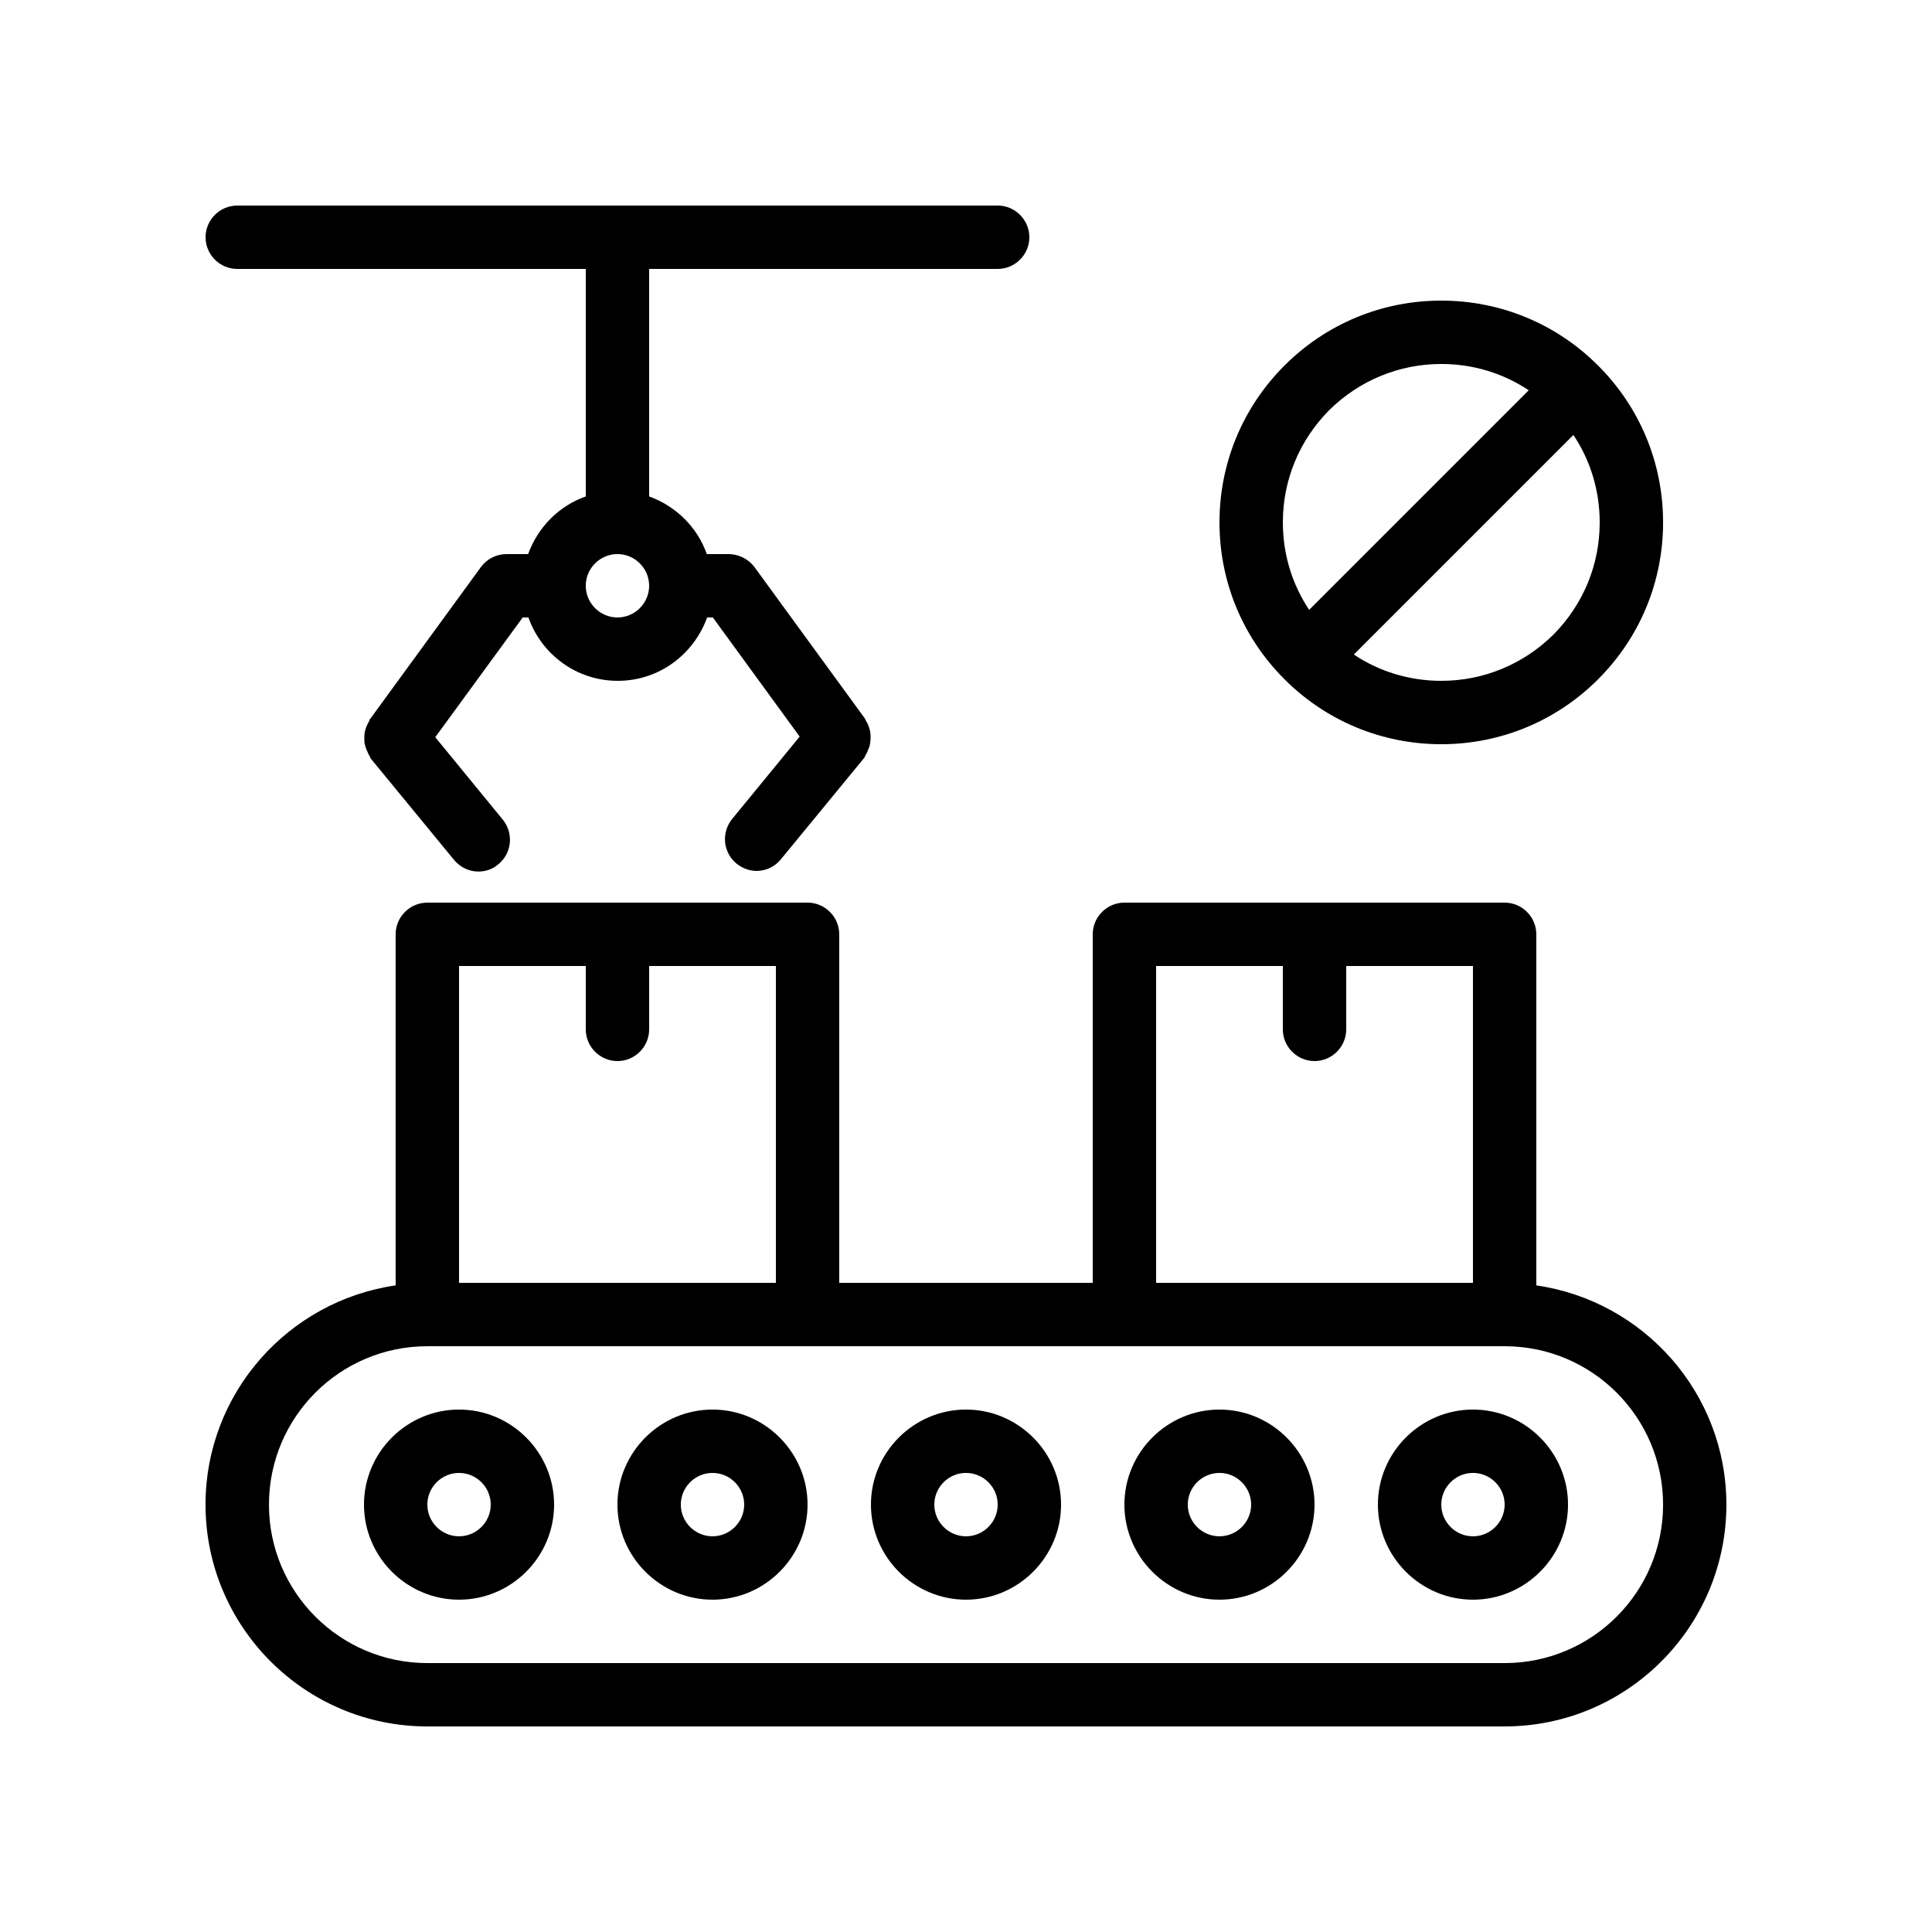
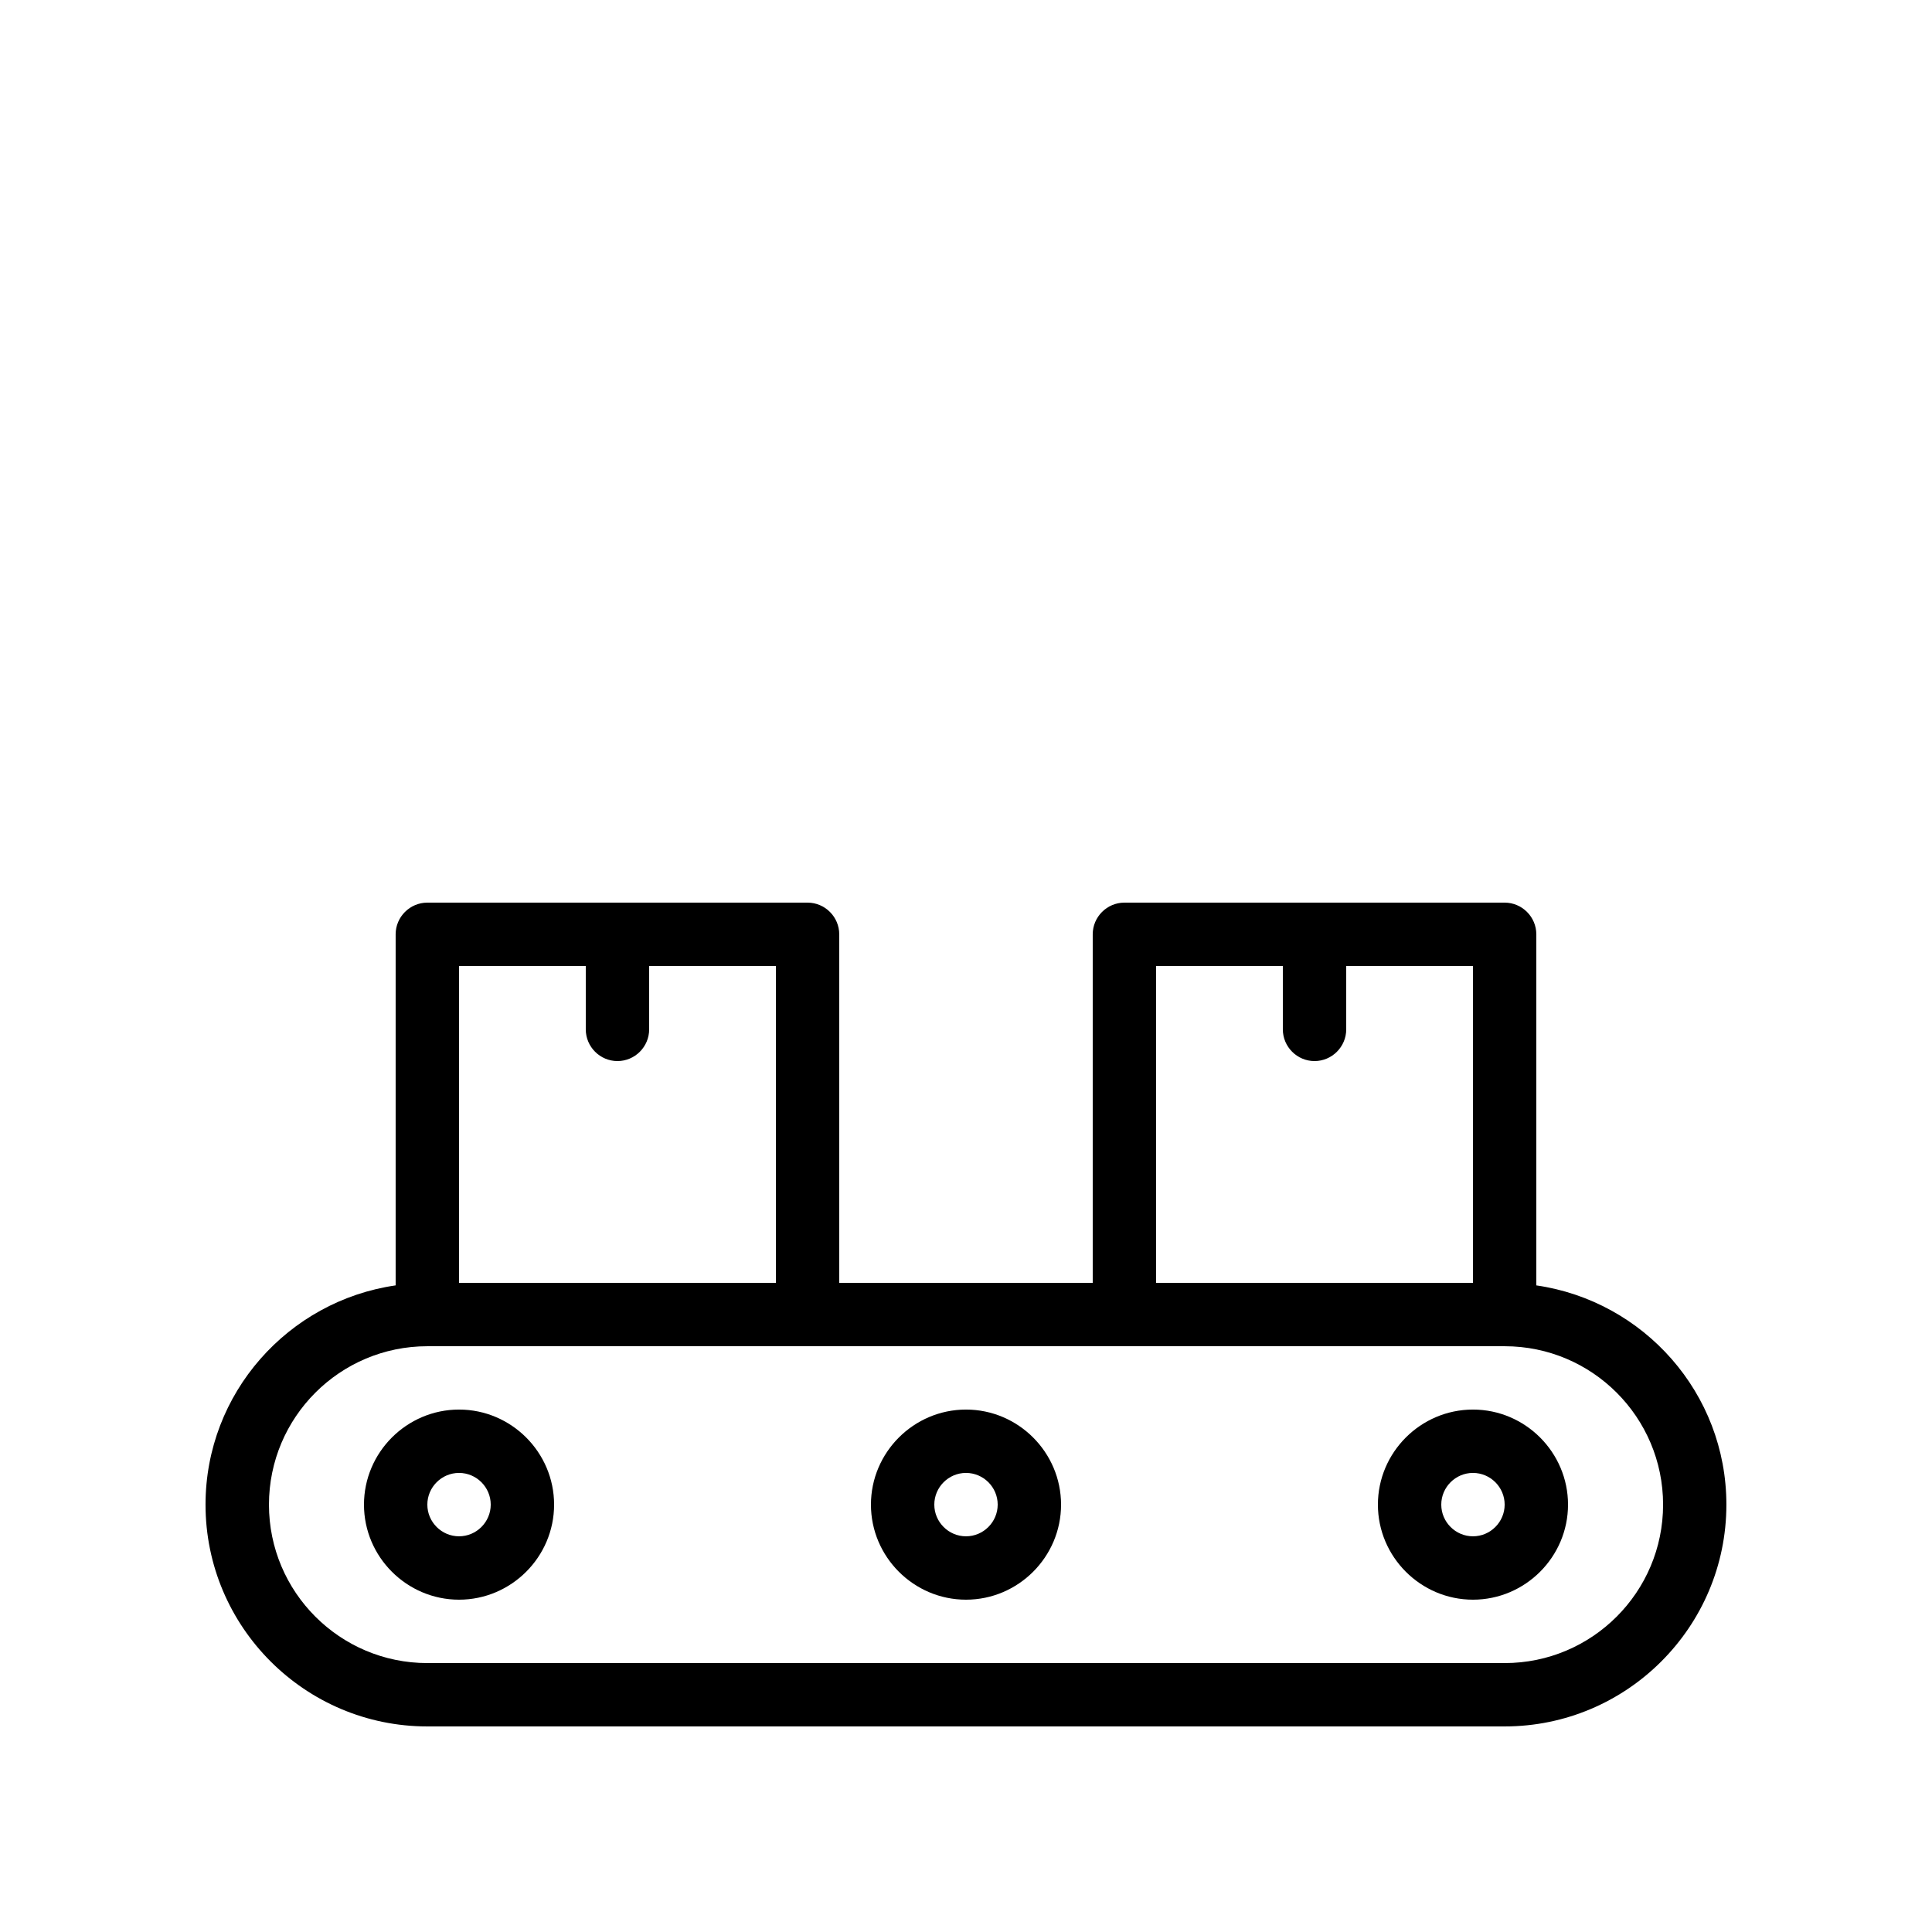
<svg xmlns="http://www.w3.org/2000/svg" fill="#000000" width="800px" height="800px" version="1.1" viewBox="144 144 512 512">
  <g>
-     <path d="m567.52 324.01c11.082-11.086 17.215-25.863 17.215-41.566s-6.129-30.48-17.215-41.562c-11.086-11.086-25.863-17.215-41.566-17.215s-30.48 6.129-41.562 17.215c-11.082 11.082-17.215 25.863-17.215 41.562 0 15.703 6.129 30.48 17.215 41.562 11.082 11.086 25.863 17.219 41.562 17.219 15.703 0 30.48-6.133 41.566-17.215zm-11.84-11.84c-7.977 7.894-18.559 12.258-29.727 12.258-8.398 0-16.375-2.434-23.176-6.969l58.191-58.191c4.535 6.805 6.969 14.781 6.969 23.176 0 11.254-4.363 21.75-12.258 29.727zm-59.449-59.449c7.977-7.894 18.555-12.262 29.723-12.262 8.398 0 16.375 2.434 23.176 6.969l-58.191 58.191c-4.531-6.801-6.969-14.777-6.969-23.176 0-11.25 4.367-21.746 12.262-29.723z" />
    <path d="m551.14 484.64v-93.035c0-4.617-3.777-8.398-8.398-8.398h-100.76c-4.617 0-8.398 3.777-8.398 8.398v92.363h-67.176v-92.363c0-4.617-3.777-8.398-8.398-8.398h-100.76c-4.617 0-8.398 3.777-8.398 8.398v93.035c-28.465 4.113-50.383 28.551-50.383 58.105 0 32.41 26.367 58.777 58.777 58.777h285.49c32.41 0 58.777-26.367 58.777-58.777 0.004-29.555-21.914-53.988-50.379-58.105zm-100.76-84.637h33.586v16.793c0 4.617 3.777 8.398 8.398 8.398 4.617 0 8.398-3.777 8.398-8.398v-16.793h33.586v83.969l-83.969-0.004zm-184.73 0h33.586v16.793c0 4.617 3.777 8.398 8.398 8.398 4.617 0 8.398-3.777 8.398-8.398v-16.793h33.586v83.969l-83.969-0.004zm277.1 184.73h-285.49c-23.176 0-41.984-18.809-41.984-41.984 0-23.176 18.809-41.984 41.984-41.984h285.49c23.176 0 41.984 18.809 41.984 41.984 0 23.172-18.812 41.984-41.984 41.984z" />
    <path d="m265.65 517.55c-13.855 0-25.191 11.336-25.191 25.191 0 13.855 11.336 25.191 25.191 25.191 13.855 0 25.191-11.336 25.191-25.191 0-13.855-11.336-25.191-25.191-25.191zm0 33.586c-4.617 0-8.398-3.777-8.398-8.398 0-4.617 3.777-8.398 8.398-8.398 4.617 0 8.398 3.777 8.398 8.398 0 4.621-3.781 8.398-8.398 8.398z" />
-     <path d="m332.82 517.55c-13.855 0-25.191 11.336-25.191 25.191 0 13.855 11.336 25.191 25.191 25.191s25.191-11.336 25.191-25.191c0-13.855-11.336-25.191-25.191-25.191zm0 33.586c-4.617 0-8.398-3.777-8.398-8.398 0-4.617 3.777-8.398 8.398-8.398 4.617 0 8.398 3.777 8.398 8.398 0 4.621-3.781 8.398-8.398 8.398z" />
    <path d="m400 517.55c-13.855 0-25.191 11.336-25.191 25.191 0 13.855 11.336 25.191 25.191 25.191s25.191-11.336 25.191-25.191c-0.004-13.855-11.34-25.191-25.191-25.191zm0 33.586c-4.617 0-8.398-3.777-8.398-8.398 0-4.617 3.777-8.398 8.398-8.398 4.617 0 8.398 3.777 8.398 8.398-0.004 4.621-3.781 8.398-8.398 8.398z" />
-     <path d="m467.17 517.55c-13.855 0-25.191 11.336-25.191 25.191 0 13.855 11.336 25.191 25.191 25.191s25.191-11.336 25.191-25.191c0-13.855-11.336-25.191-25.191-25.191zm0 33.586c-4.617 0-8.398-3.777-8.398-8.398 0-4.617 3.777-8.398 8.398-8.398 4.617 0 8.398 3.777 8.398 8.398 0 4.621-3.777 8.398-8.398 8.398z" />
    <path d="m534.35 517.55c-13.855 0-25.191 11.336-25.191 25.191 0 13.855 11.336 25.191 25.191 25.191 13.855 0 25.191-11.336 25.191-25.191 0-13.855-11.336-25.191-25.191-25.191zm0 33.586c-4.617 0-8.398-3.777-8.398-8.398 0-4.617 3.777-8.398 8.398-8.398 4.617 0 8.398 3.777 8.398 8.398 0 4.621-3.781 8.398-8.398 8.398z" />
-     <path d="m408.39 215.27c4.617 0 8.398-3.777 8.398-8.398 0-4.617-3.777-8.398-8.398-8.398l-201.52 0.004c-4.617 0-8.395 3.777-8.395 8.395 0 4.617 3.777 8.398 8.398 8.398h92.363v60.289c-7.137 2.519-12.68 8.145-15.281 15.281h-5.711c-2.688 0-5.207 1.258-6.801 3.441l-29.391 40.305c-0.168 0.168-0.168 0.418-0.25 0.586-0.336 0.504-0.504 1.008-0.754 1.512-0.168 0.504-0.336 1.008-0.418 1.512-0.082 0.504-0.082 1.008-0.082 1.594 0 0.504 0 1.09 0.168 1.594 0.082 0.504 0.336 1.008 0.504 1.512 0.25 0.504 0.418 1.008 0.754 1.512 0.082 0.168 0.168 0.418 0.25 0.586l22.082 26.871c1.68 2.016 4.031 3.106 6.465 3.106 1.848 0 3.777-0.586 5.289-1.93 3.609-2.938 4.113-8.23 1.176-11.84l-17.887-21.832 23.176-31.734h1.512c3.441 9.742 12.68 16.793 23.68 16.793s20.152-7.055 23.68-16.793h1.512l23.008 31.57-17.887 21.832c-2.938 3.609-2.434 8.902 1.176 11.84 1.594 1.258 3.441 1.93 5.289 1.93 2.434 0 4.871-1.09 6.465-3.106l22.082-26.871c0.168-0.168 0.168-0.336 0.25-0.586 0.336-0.504 0.586-0.922 0.754-1.512 0.25-0.504 0.418-0.922 0.504-1.512 0.082-0.504 0.168-1.008 0.168-1.594 0-0.504 0-1.09-0.082-1.594s-0.25-1.008-0.418-1.512c-0.168-0.504-0.418-1.09-0.754-1.512-0.082-0.168-0.168-0.418-0.25-0.586l-29.391-40.305c-1.598-2.019-4.113-3.277-6.801-3.277h-5.711c-2.519-7.137-8.145-12.68-15.281-15.281v-60.289zm-100.76 92.363c-4.617 0-8.398-3.777-8.398-8.398 0-4.617 3.777-8.398 8.398-8.398 4.617 0 8.398 3.777 8.398 8.398s-3.781 8.398-8.398 8.398z" />
  </g>
</svg>